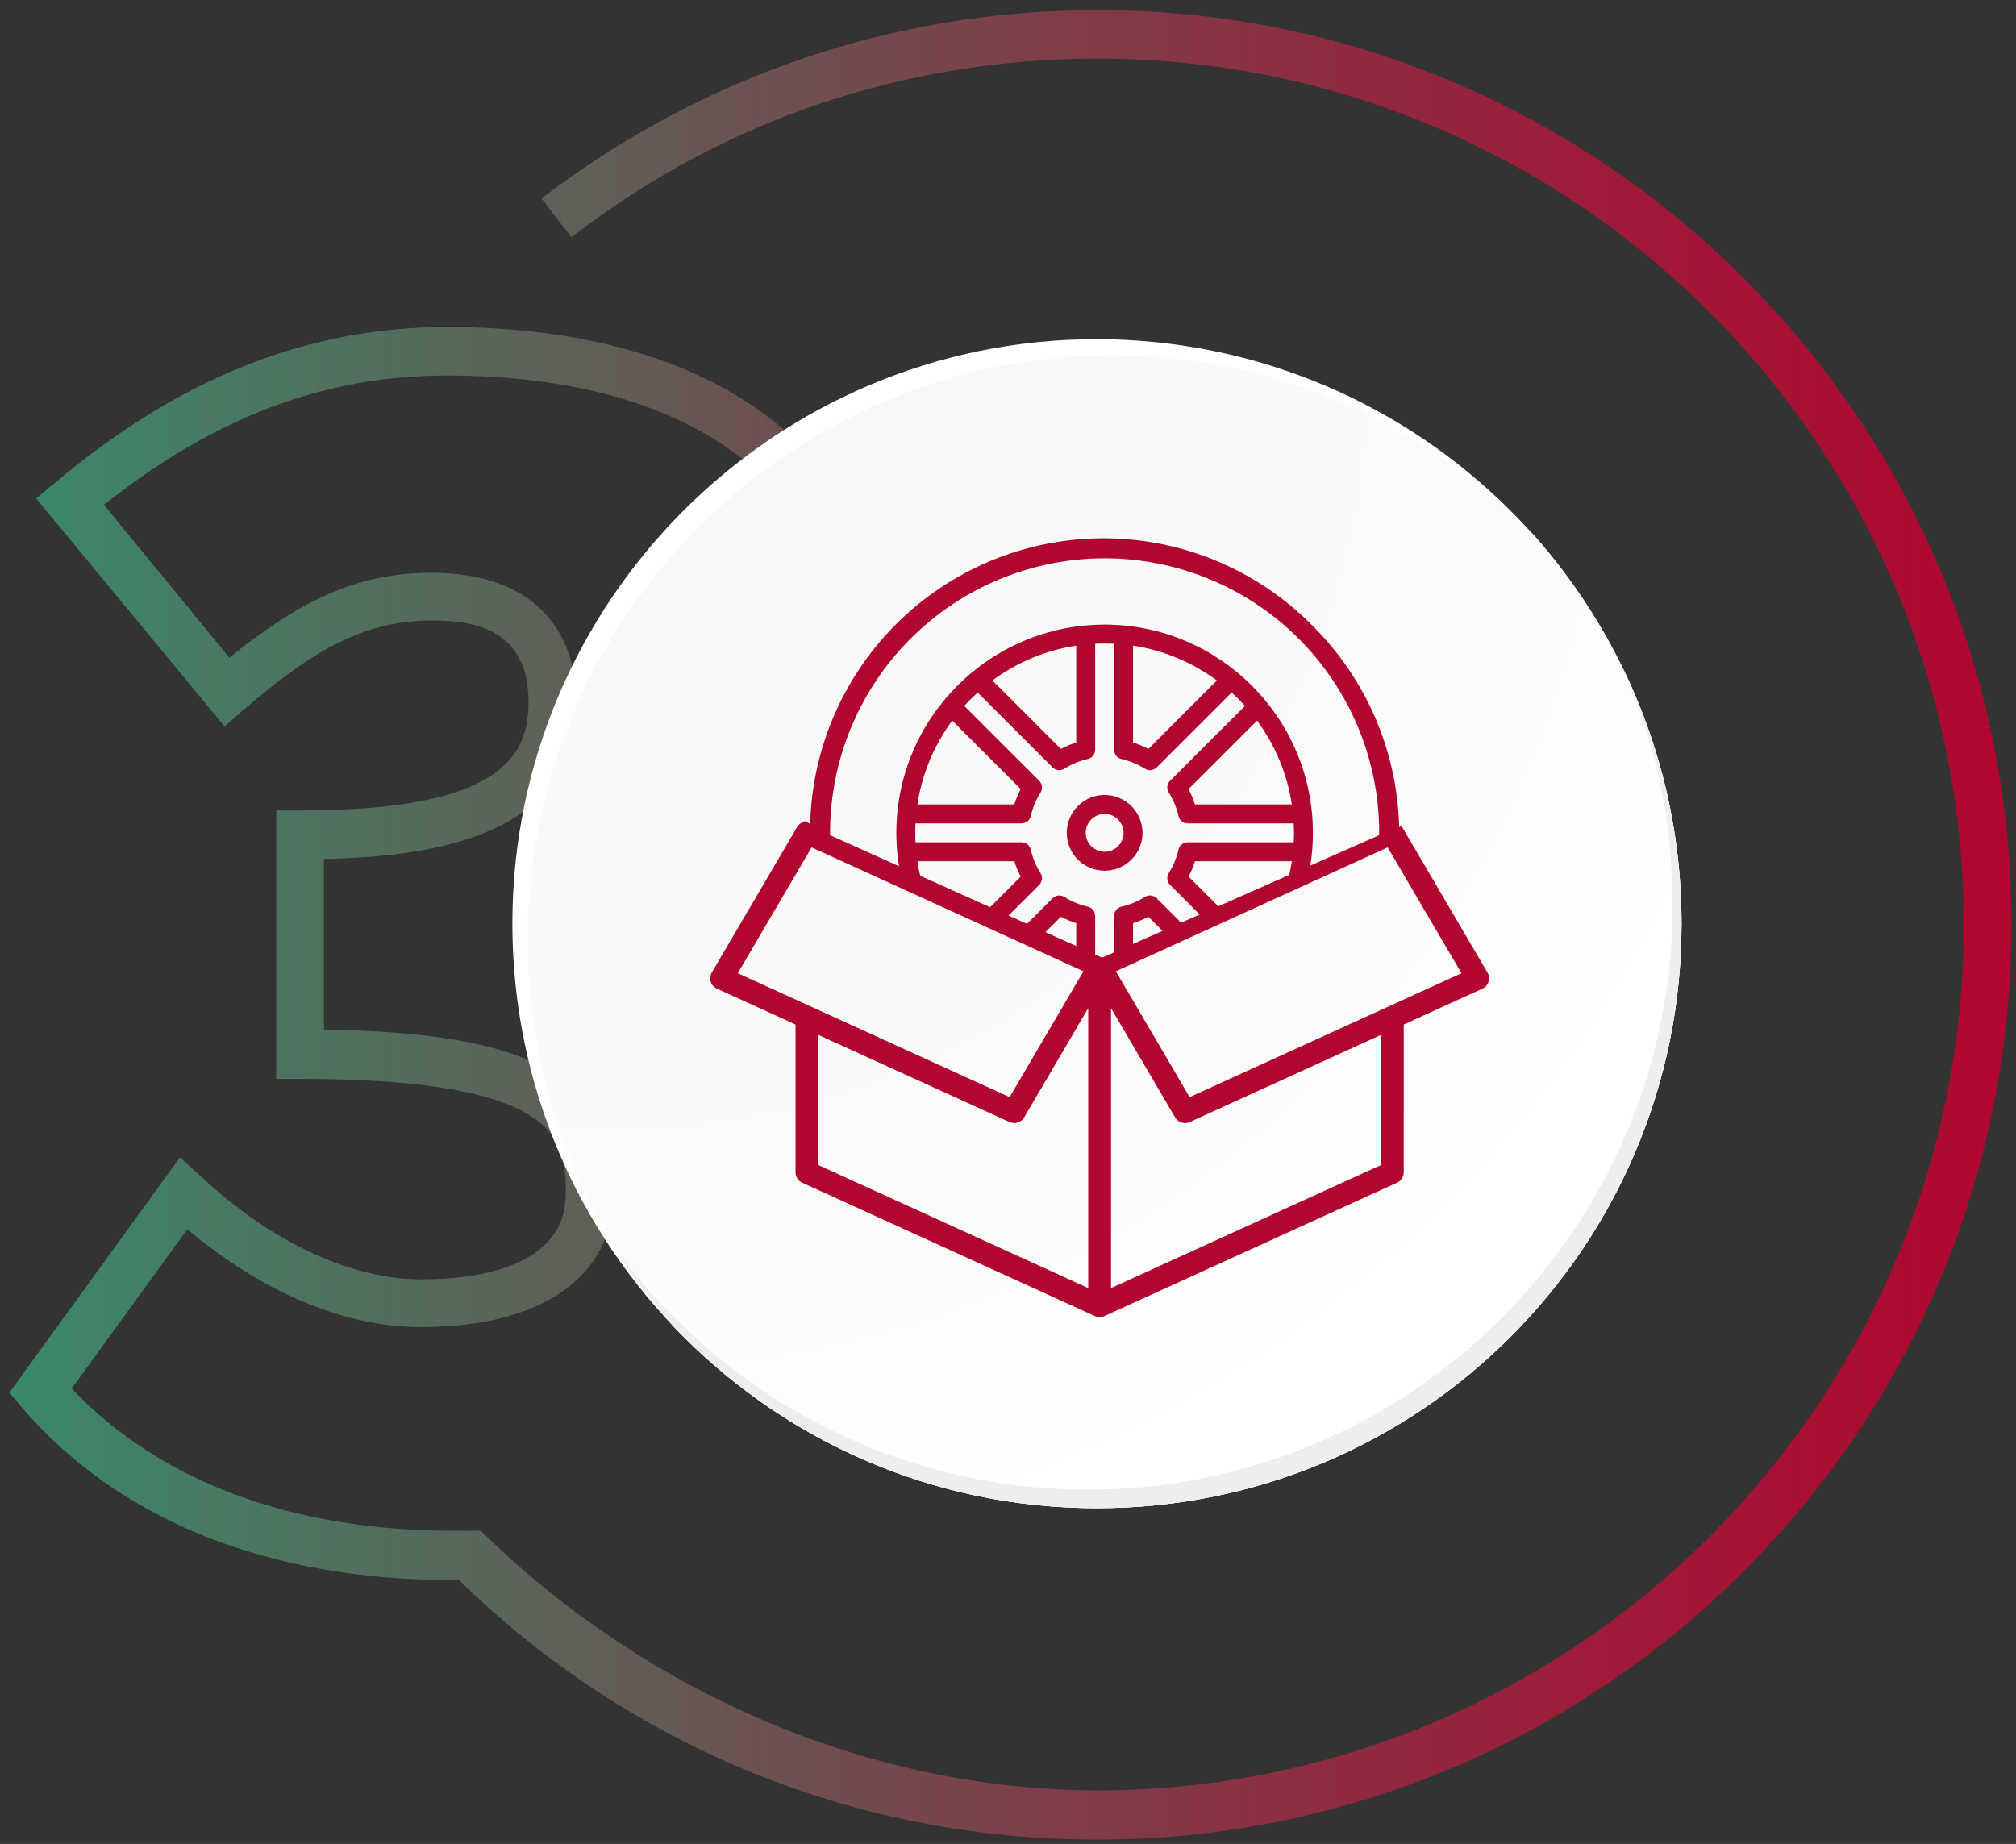
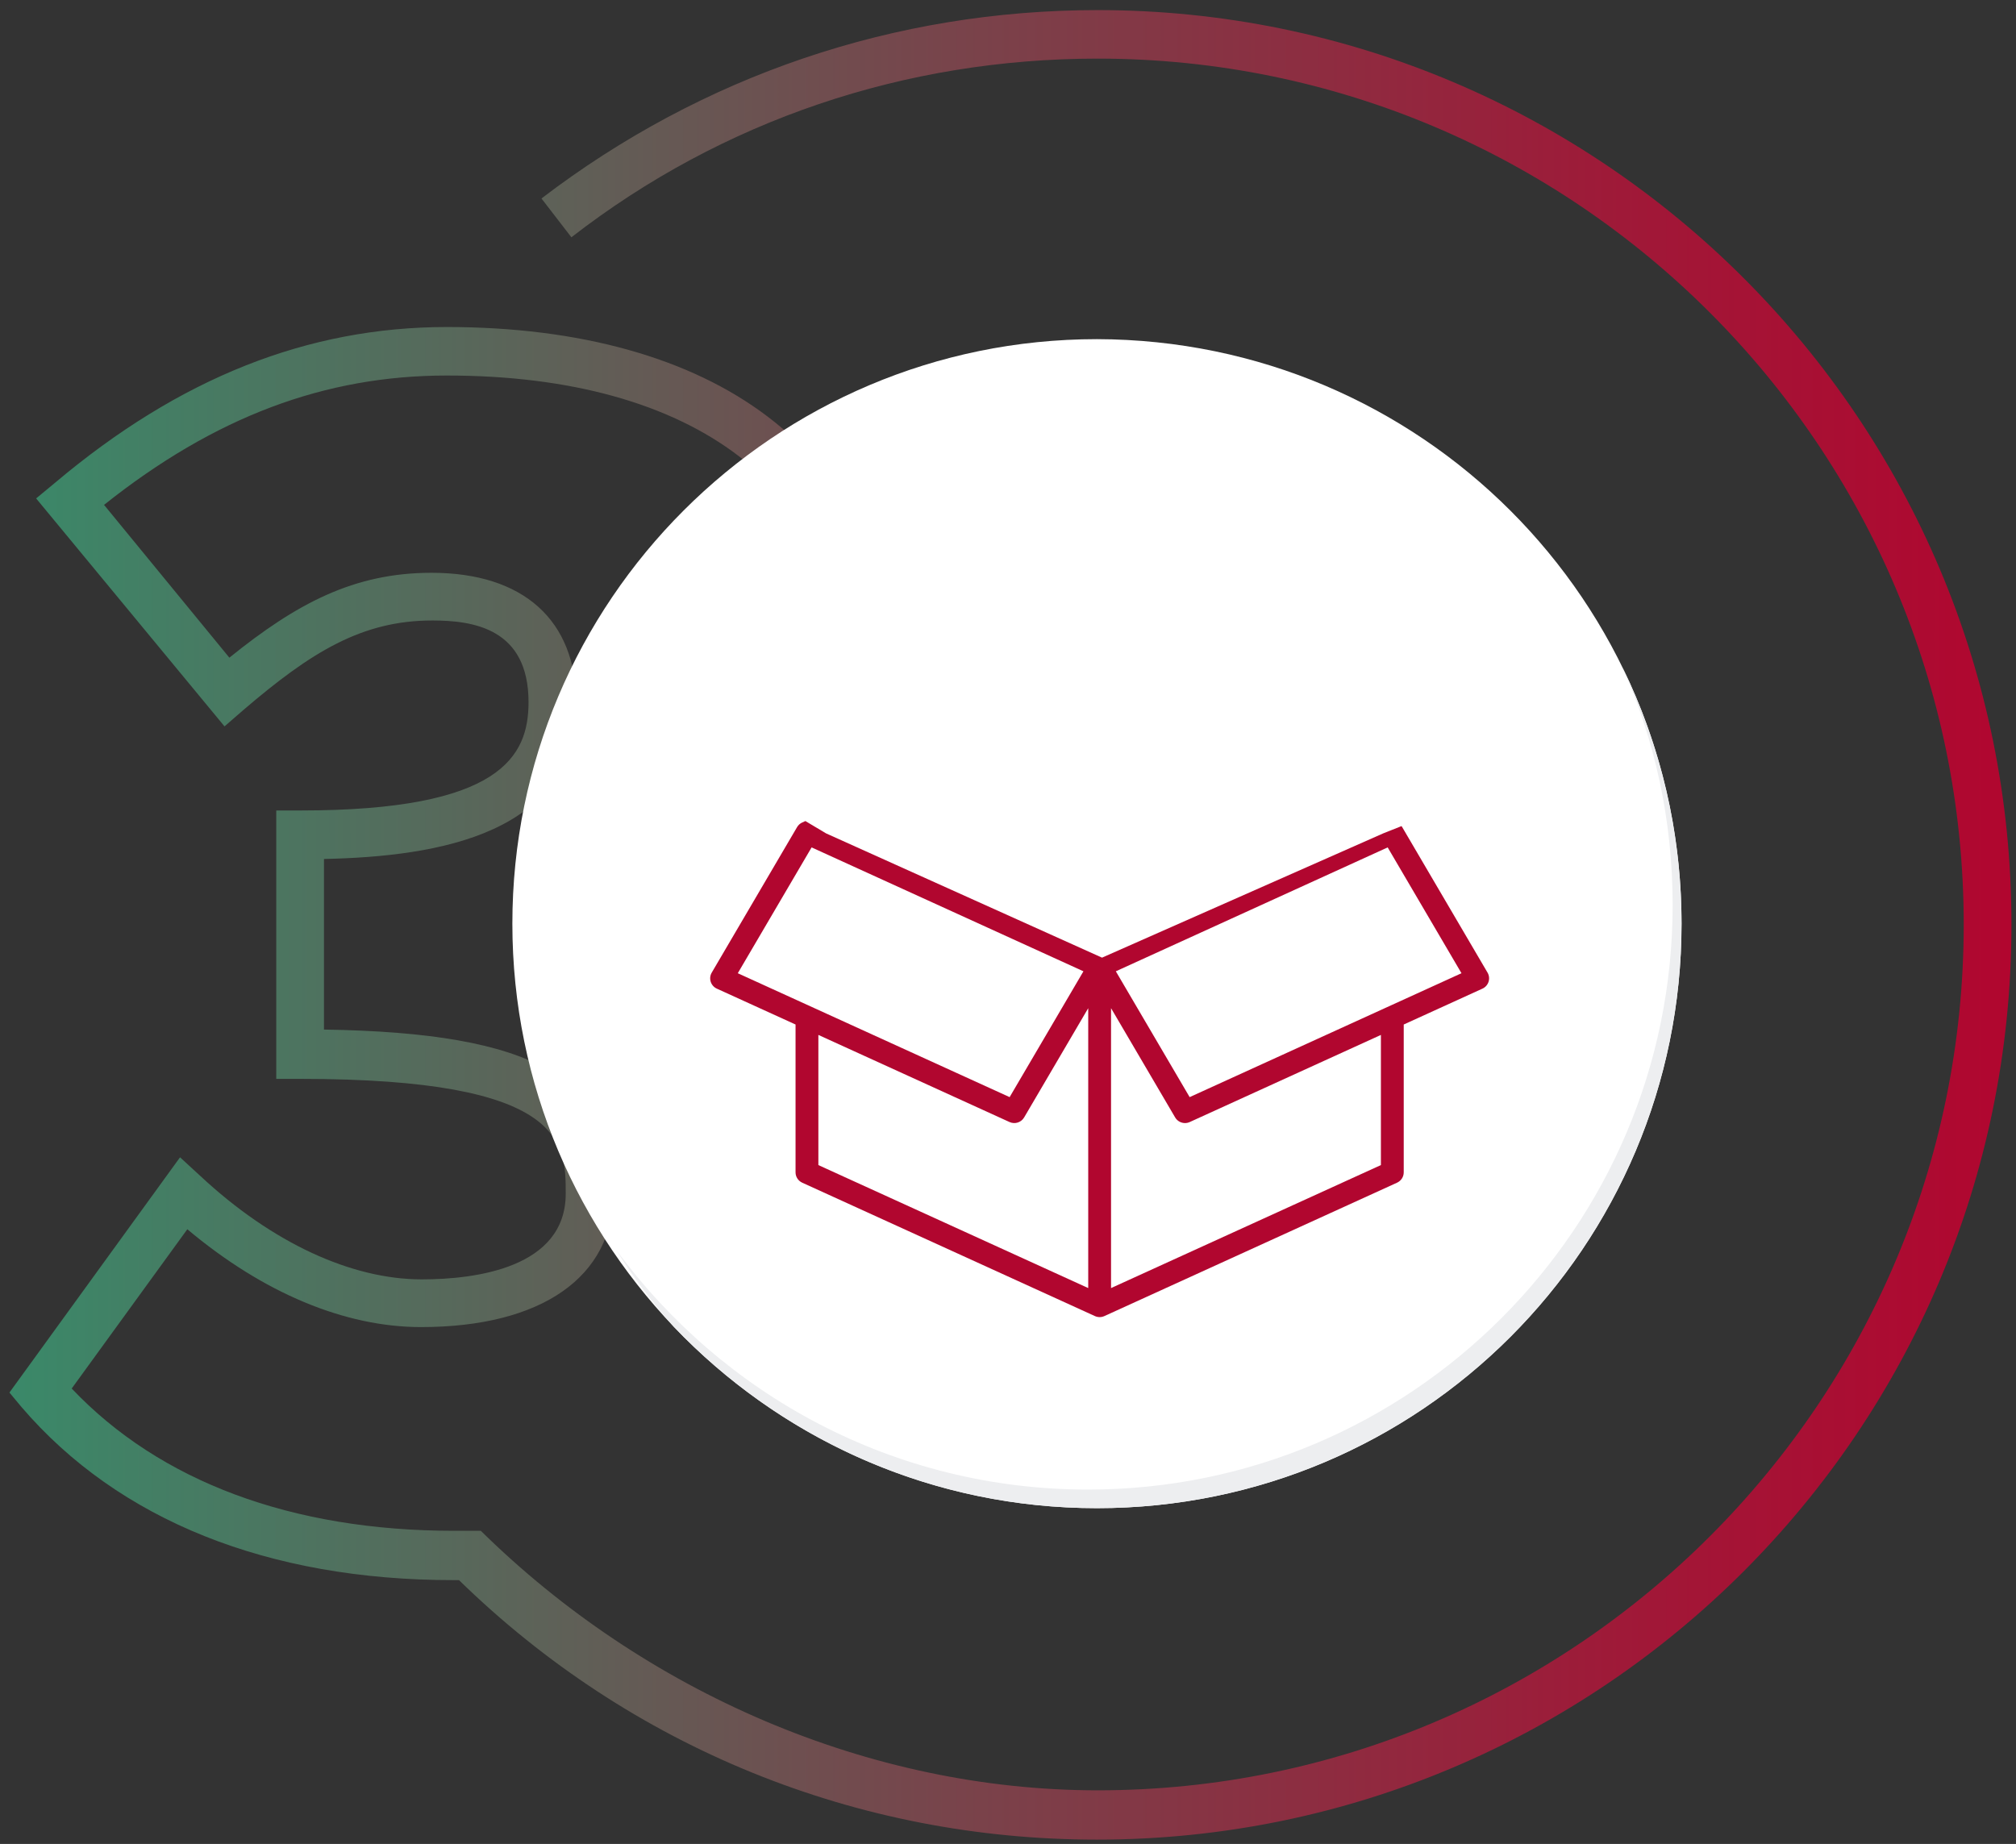
<svg xmlns="http://www.w3.org/2000/svg" width="176" height="161" viewBox="0 0 176 161" fill="none">
  <rect x="0" y="0" width="176" height="161" fill="#333333" stroke="none" />
  <path d="M95.836 0.882C78.118 0.882 61.318 6.6 47.271 17.329L49.883 20.718C63.083 10.482 79.036 5.118 95.836 5.118C137.554 5.118 171.436 39.071 171.436 80.718C171.436 122.435 137.483 156.318 95.836 156.318C75.859 156.318 56.236 147.706 41.977 133.659H39.648C25.459 133.659 13.954 129.353 6.26 121.235L16.354 107.329C22.989 112.906 30.118 115.871 36.754 115.871C47.271 115.871 53.554 111.494 53.554 104.153C53.554 94.129 46.636 90.176 28.283 89.894V75C38.307 74.788 50.306 72.812 50.306 61.376C50.306 54.176 45.718 50.012 37.671 50.012C30.895 50.012 25.883 52.694 20.024 57.423L9.083 44.082C18.754 36.388 28.354 32.788 39.012 32.788C60.683 32.788 73.671 42.671 73.671 59.259C73.671 68.224 68.73 74.718 58.636 79.235L57.365 79.8V83.4L58.848 83.823C70.424 87.353 76.848 95.259 76.848 106.059H81.083C81.083 94.553 75.083 85.871 64.071 81.212C73.248 76.059 77.836 68.718 77.836 59.259C77.836 49.659 74.095 41.753 67.036 36.388C60.26 31.235 50.589 28.553 39.012 28.553C26.871 28.553 15.648 33 4.777 42.176L3.154 43.518L19.601 63.423L21.224 62.012C27.154 56.929 31.601 54.176 37.742 54.176C41.342 54.176 46.142 54.882 46.142 61.306C46.142 66.035 43.742 70.765 26.236 70.765H24.118V94.2H26.236C49.389 94.2 49.389 99.776 49.389 104.223C49.389 110.718 41.483 111.706 36.824 111.706C30.683 111.706 23.765 108.529 17.483 102.671L15.718 101.047L0.824 121.588L1.883 122.859C10.354 132.741 23.412 137.965 39.577 137.965H40.071C55.036 152.576 74.801 160.623 95.765 160.623C139.812 160.623 175.601 124.835 175.601 80.788C175.671 36.671 139.812 0.882 95.836 0.882Z" fill="url(#paint0_linear_2890:8849)" />
-   <path d="M146.801 80.647C146.801 108.812 124.001 131.682 95.766 131.682C67.601 131.682 44.73 108.812 44.73 80.647C44.73 52.482 67.601 29.612 95.766 29.612C124.001 29.682 146.801 52.482 146.801 80.647Z" fill="white" />
-   <path d="M146.8 80.647C146.8 67.659 141.929 55.87 134.023 46.835C124.706 37.094 111.647 31.023 97.106 31.023C68.941 31.023 46.07 53.894 46.07 82.059C46.07 95.047 50.941 106.835 58.847 115.871C68.164 125.612 81.223 131.682 95.764 131.682C124 131.682 146.8 108.812 146.8 80.647Z" fill="url(#paint1_radial_2890:8849)" />
+   <path d="M146.801 80.647C146.801 108.812 124.001 131.682 95.766 131.682C67.601 131.682 44.73 108.812 44.73 80.647C44.73 52.482 67.601 29.612 95.766 29.612C124.001 29.682 146.801 52.482 146.801 80.647" fill="white" />
  <path fill-rule="evenodd" clip-rule="evenodd" d="M72.119 72.766L96.209 83.615L120.753 72.766L122.355 72.129C122.375 72.157 122.394 72.186 122.412 72.215L129.864 84.921C130.006 85.163 130.038 85.453 129.954 85.719C129.869 85.986 129.675 86.205 129.419 86.321L122.548 89.453V102.362C122.548 102.749 122.321 103.101 121.966 103.263L96.415 114.91C96.283 114.97 96.142 115 96 115C95.859 115 95.717 114.97 95.585 114.91L70.034 103.263C69.68 103.101 69.453 102.749 69.453 102.362V89.453L62.581 86.321C62.325 86.205 62.131 85.986 62.046 85.719C61.962 85.453 61.994 85.163 62.136 84.921L69.588 72.215C69.692 72.039 69.847 71.899 70.034 71.814L70.311 71.688L72.119 72.766ZM71.445 90.362V101.726L95.004 112.465V88.026L89.408 97.567C89.15 98.007 88.598 98.181 88.132 97.968L71.445 90.362ZM120.555 90.362L103.868 97.968C103.733 98.029 103.592 98.058 103.453 98.058C103.109 98.058 102.776 97.88 102.592 97.567L96.996 88.026V112.465L120.555 101.726V90.362ZM64.41 84.975L88.142 95.793L94.586 84.807L70.854 73.989L64.41 84.975ZM97.414 84.807L103.858 95.793L127.59 84.975L121.146 73.989L97.414 84.807Z" fill="#B1062F" />
-   <path fill-rule="evenodd" clip-rule="evenodd" d="M106.24 48.989C109.354 50.294 112.179 52.201 114.554 54.601C116.954 56.975 118.861 59.801 120.165 62.915C121.469 66.029 122.146 69.37 122.155 72.746C122.155 72.801 122.155 72.856 122.154 72.911L120.386 73.694C120.399 73.369 120.405 73.044 120.405 72.718C120.405 66.361 117.88 60.264 113.385 55.769C108.89 51.274 102.794 48.749 96.437 48.749C90.08 48.749 83.983 51.274 79.488 55.769C74.993 60.264 72.468 66.361 72.468 72.718C72.468 73.055 72.475 73.392 72.489 73.727L70.721 72.918C70.72 72.842 70.719 72.766 70.719 72.689C70.71 69.313 71.368 65.969 72.656 62.848C73.944 59.727 75.836 56.891 78.223 54.504C80.61 52.117 83.446 50.225 86.567 48.937C89.688 47.649 93.032 46.991 96.409 47C99.785 47.009 103.126 47.685 106.24 48.989ZM114.242 76.413C114.489 75.219 114.619 73.984 114.619 72.718C114.619 62.691 106.463 54.535 96.436 54.535C86.41 54.535 78.253 62.691 78.253 72.718C78.253 74.032 78.393 75.315 78.66 76.551L80.593 77.436C80.375 76.704 80.207 75.957 80.092 75.197H88.552C88.697 75.66 88.883 76.109 89.108 76.539L85.82 79.828L87.423 80.562L90.724 77.261C90.856 77.129 90.94 76.955 90.961 76.769C90.981 76.582 90.939 76.394 90.839 76.236C90.442 75.606 90.155 74.914 89.99 74.188C89.949 74.005 89.847 73.842 89.7 73.725C89.554 73.608 89.372 73.544 89.185 73.544H79.927C79.913 73.27 79.906 72.995 79.906 72.718C79.906 72.441 79.913 72.165 79.927 71.891H89.185C89.372 71.891 89.554 71.827 89.7 71.71C89.847 71.593 89.949 71.43 89.99 71.248C90.155 70.522 90.442 69.829 90.839 69.2C90.939 69.041 90.981 68.853 90.961 68.667C90.94 68.481 90.856 68.307 90.724 68.174L84.183 61.634C84.553 61.225 84.944 60.835 85.353 60.465L91.892 67.006C92.025 67.138 92.199 67.222 92.385 67.242C92.572 67.263 92.76 67.22 92.918 67.12C93.548 66.723 94.24 66.437 94.966 66.272C95.149 66.231 95.312 66.128 95.429 65.982C95.546 65.835 95.609 65.654 95.61 65.466V56.208C95.883 56.195 96.159 56.188 96.436 56.188C96.713 56.188 96.989 56.195 97.263 56.208V65.466C97.263 65.654 97.327 65.835 97.444 65.982C97.561 66.128 97.724 66.231 97.906 66.272C98.632 66.437 99.325 66.723 99.954 67.12C100.113 67.22 100.301 67.263 100.487 67.242C100.673 67.222 100.847 67.138 100.98 67.006L107.52 60.465C107.929 60.835 108.319 61.225 108.689 61.634L102.148 68.174C102.016 68.307 101.932 68.481 101.912 68.667C101.891 68.853 101.934 69.041 102.034 69.2C102.431 69.829 102.717 70.522 102.882 71.248C102.923 71.43 103.026 71.593 103.172 71.71C103.319 71.827 103.5 71.891 103.688 71.891H112.946C112.959 72.165 112.966 72.441 112.966 72.718C112.967 72.995 112.96 73.27 112.946 73.544H103.688C103.5 73.544 103.319 73.608 103.172 73.725C103.026 73.842 102.923 74.005 102.882 74.188C102.717 74.914 102.431 75.606 102.034 76.236C101.934 76.394 101.891 76.582 101.912 76.769C101.932 76.955 102.016 77.129 102.148 77.261L105.271 80.384L106.891 79.666L103.764 76.539C103.989 76.109 104.175 75.66 104.32 75.197H112.78C112.675 75.895 112.524 76.584 112.331 77.259L114.242 76.413ZM103.65 81.101L100.98 78.43C100.847 78.297 100.673 78.214 100.487 78.193C100.301 78.172 100.113 78.216 99.954 78.315C99.325 78.712 98.632 78.999 97.906 79.163C97.724 79.205 97.561 79.308 97.444 79.454C97.327 79.6 97.263 79.782 97.263 79.969V83.928L98.916 83.197V80.602C99.379 80.457 99.828 80.271 100.258 80.046L102.03 81.818L103.65 81.101ZM95.61 84.308V79.969C95.609 79.782 95.546 79.6 95.429 79.454C95.312 79.308 95.149 79.205 94.966 79.163C94.24 78.999 93.548 78.712 92.918 78.315C92.76 78.216 92.572 78.172 92.385 78.193C92.199 78.214 92.025 78.297 91.892 78.43L89.027 81.296L90.631 82.029L92.615 80.046C93.044 80.271 93.494 80.457 93.957 80.602V83.552L95.61 84.308ZM94.6 69.969C95.143 69.605 95.783 69.411 96.436 69.411C97.313 69.412 98.153 69.761 98.773 70.381C99.393 71.001 99.742 71.841 99.743 72.717C99.743 73.371 99.549 74.01 99.185 74.554C98.822 75.098 98.306 75.522 97.702 75.772C97.098 76.022 96.433 76.088 95.791 75.96C95.15 75.832 94.561 75.517 94.099 75.055C93.636 74.593 93.322 74.004 93.194 73.362C93.067 72.721 93.132 72.056 93.382 71.452C93.632 70.848 94.056 70.332 94.6 69.969ZM95.518 74.092C95.79 74.273 96.11 74.37 96.436 74.37C96.875 74.37 97.295 74.196 97.605 73.886C97.915 73.576 98.089 73.156 98.09 72.717C98.09 72.391 97.993 72.071 97.811 71.799C97.629 71.527 97.371 71.315 97.069 71.19C96.767 71.065 96.435 71.032 96.114 71.096C95.793 71.16 95.499 71.317 95.268 71.549C95.037 71.78 94.879 72.074 94.815 72.395C94.751 72.716 94.784 73.048 94.909 73.35C95.034 73.652 95.246 73.91 95.518 74.092ZM109.741 62.92C111.335 65.075 112.379 67.587 112.78 70.238H104.32C104.175 69.775 103.989 69.326 103.764 68.896L109.741 62.92ZM98.916 56.374C101.567 56.775 104.079 57.819 106.234 59.413L100.258 65.39C99.828 65.165 99.379 64.979 98.916 64.834V56.374ZM93.957 56.374V64.834C93.494 64.979 93.044 65.165 92.615 65.39L86.638 59.413C88.793 57.819 91.306 56.775 93.957 56.374ZM83.132 62.92L89.108 68.896C88.883 69.326 88.697 69.775 88.552 70.238H80.092C80.493 67.587 81.537 65.075 83.132 62.92Z" fill="#B1062F" />
  <path d="M141.648 58.27C144.472 64.623 146.024 71.612 146.024 79.023C146.024 107.188 123.154 130.059 94.989 130.059C78.048 130.059 63.083 121.8 53.766 109.094C55.248 111.494 56.942 113.753 58.848 115.87C68.166 125.612 81.225 131.682 95.766 131.682C123.93 131.682 146.801 108.812 146.801 80.647C146.801 72.671 144.966 65.047 141.648 58.27Z" fill="#EDEEF0" />
  <defs>
    <linearGradient id="paint0_linear_2890:8849" x1="0.824" y1="80.735" x2="175.664" y2="80.735" gradientUnits="userSpaceOnUse">
      <stop stop-color="#3A8969" />
      <stop offset="0.469" stop-color="#78444B" />
      <stop offset="0.822" stop-color="#A11737" />
      <stop offset="1" stop-color="#B1062F" />
    </linearGradient>
    <radialGradient id="paint1_radial_2890:8849" cx="0" cy="0" r="1" gradientUnits="userSpaceOnUse" gradientTransform="translate(53.775 32.949) scale(147.399 147.399)">
      <stop stop-color="#F7F7F8" />
      <stop offset="0.505" stop-color="#FBFBFB" />
      <stop offset="0.715" stop-color="white" />
    </radialGradient>
  </defs>
</svg>